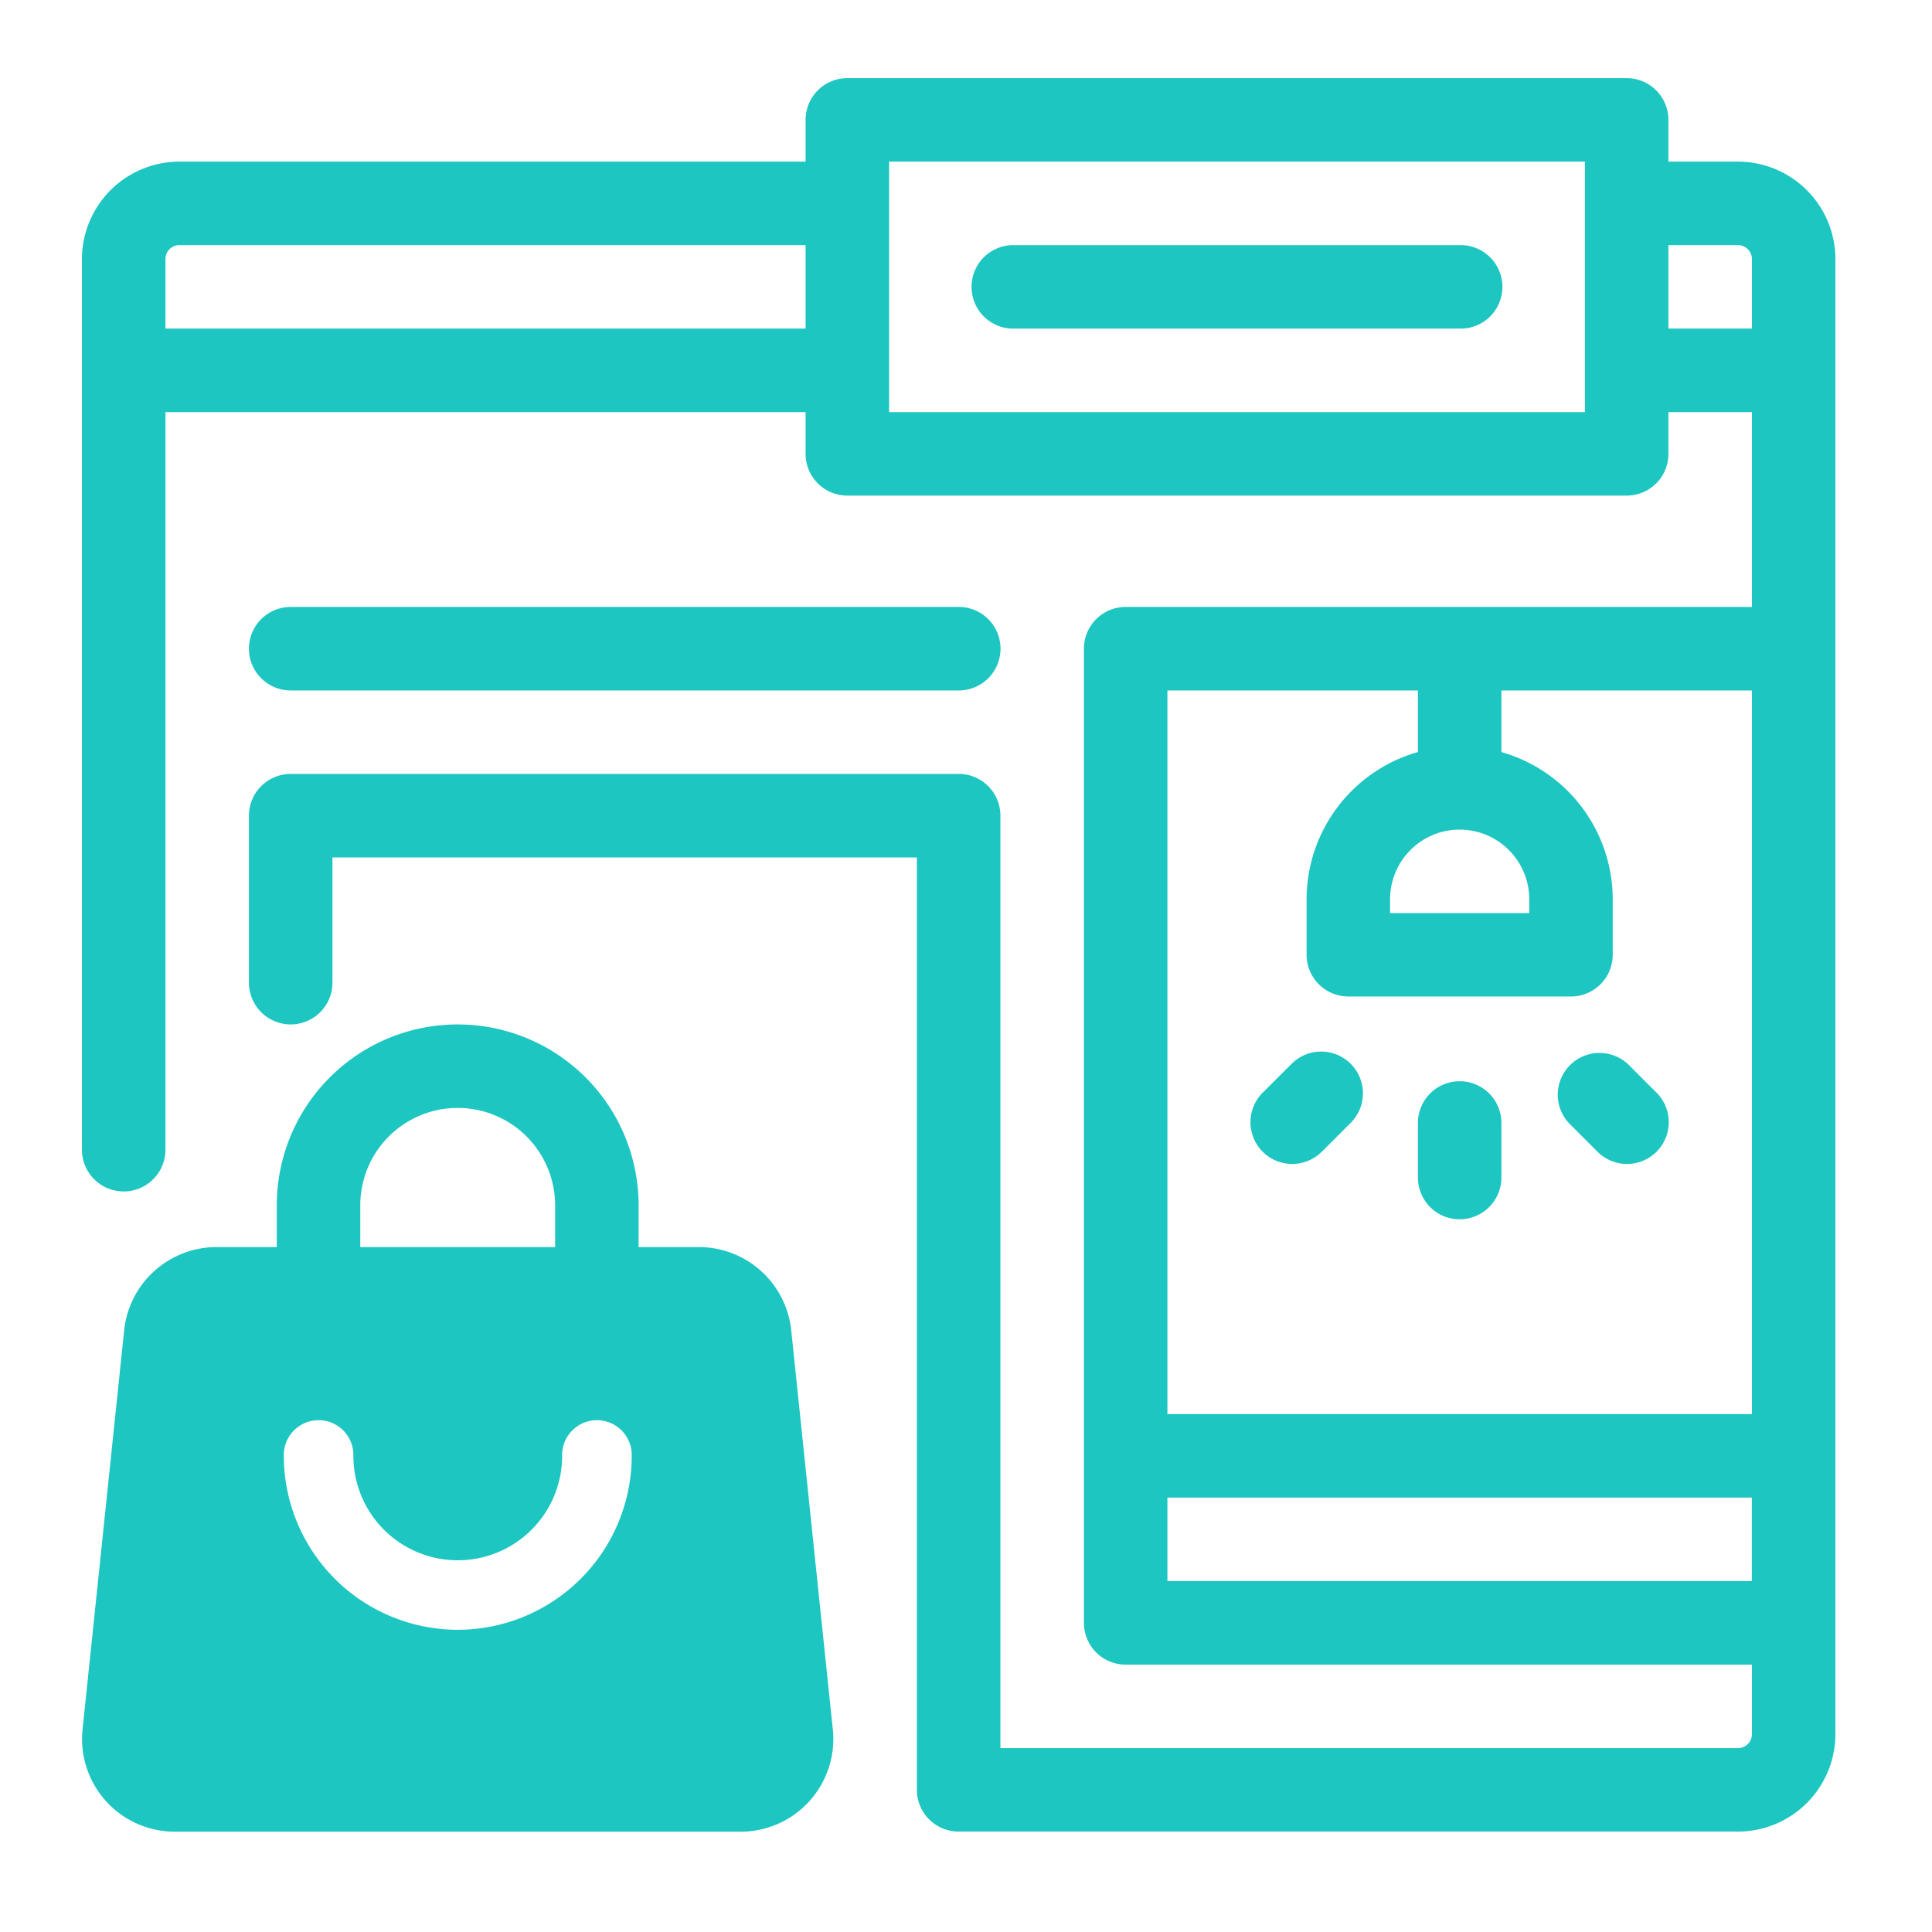
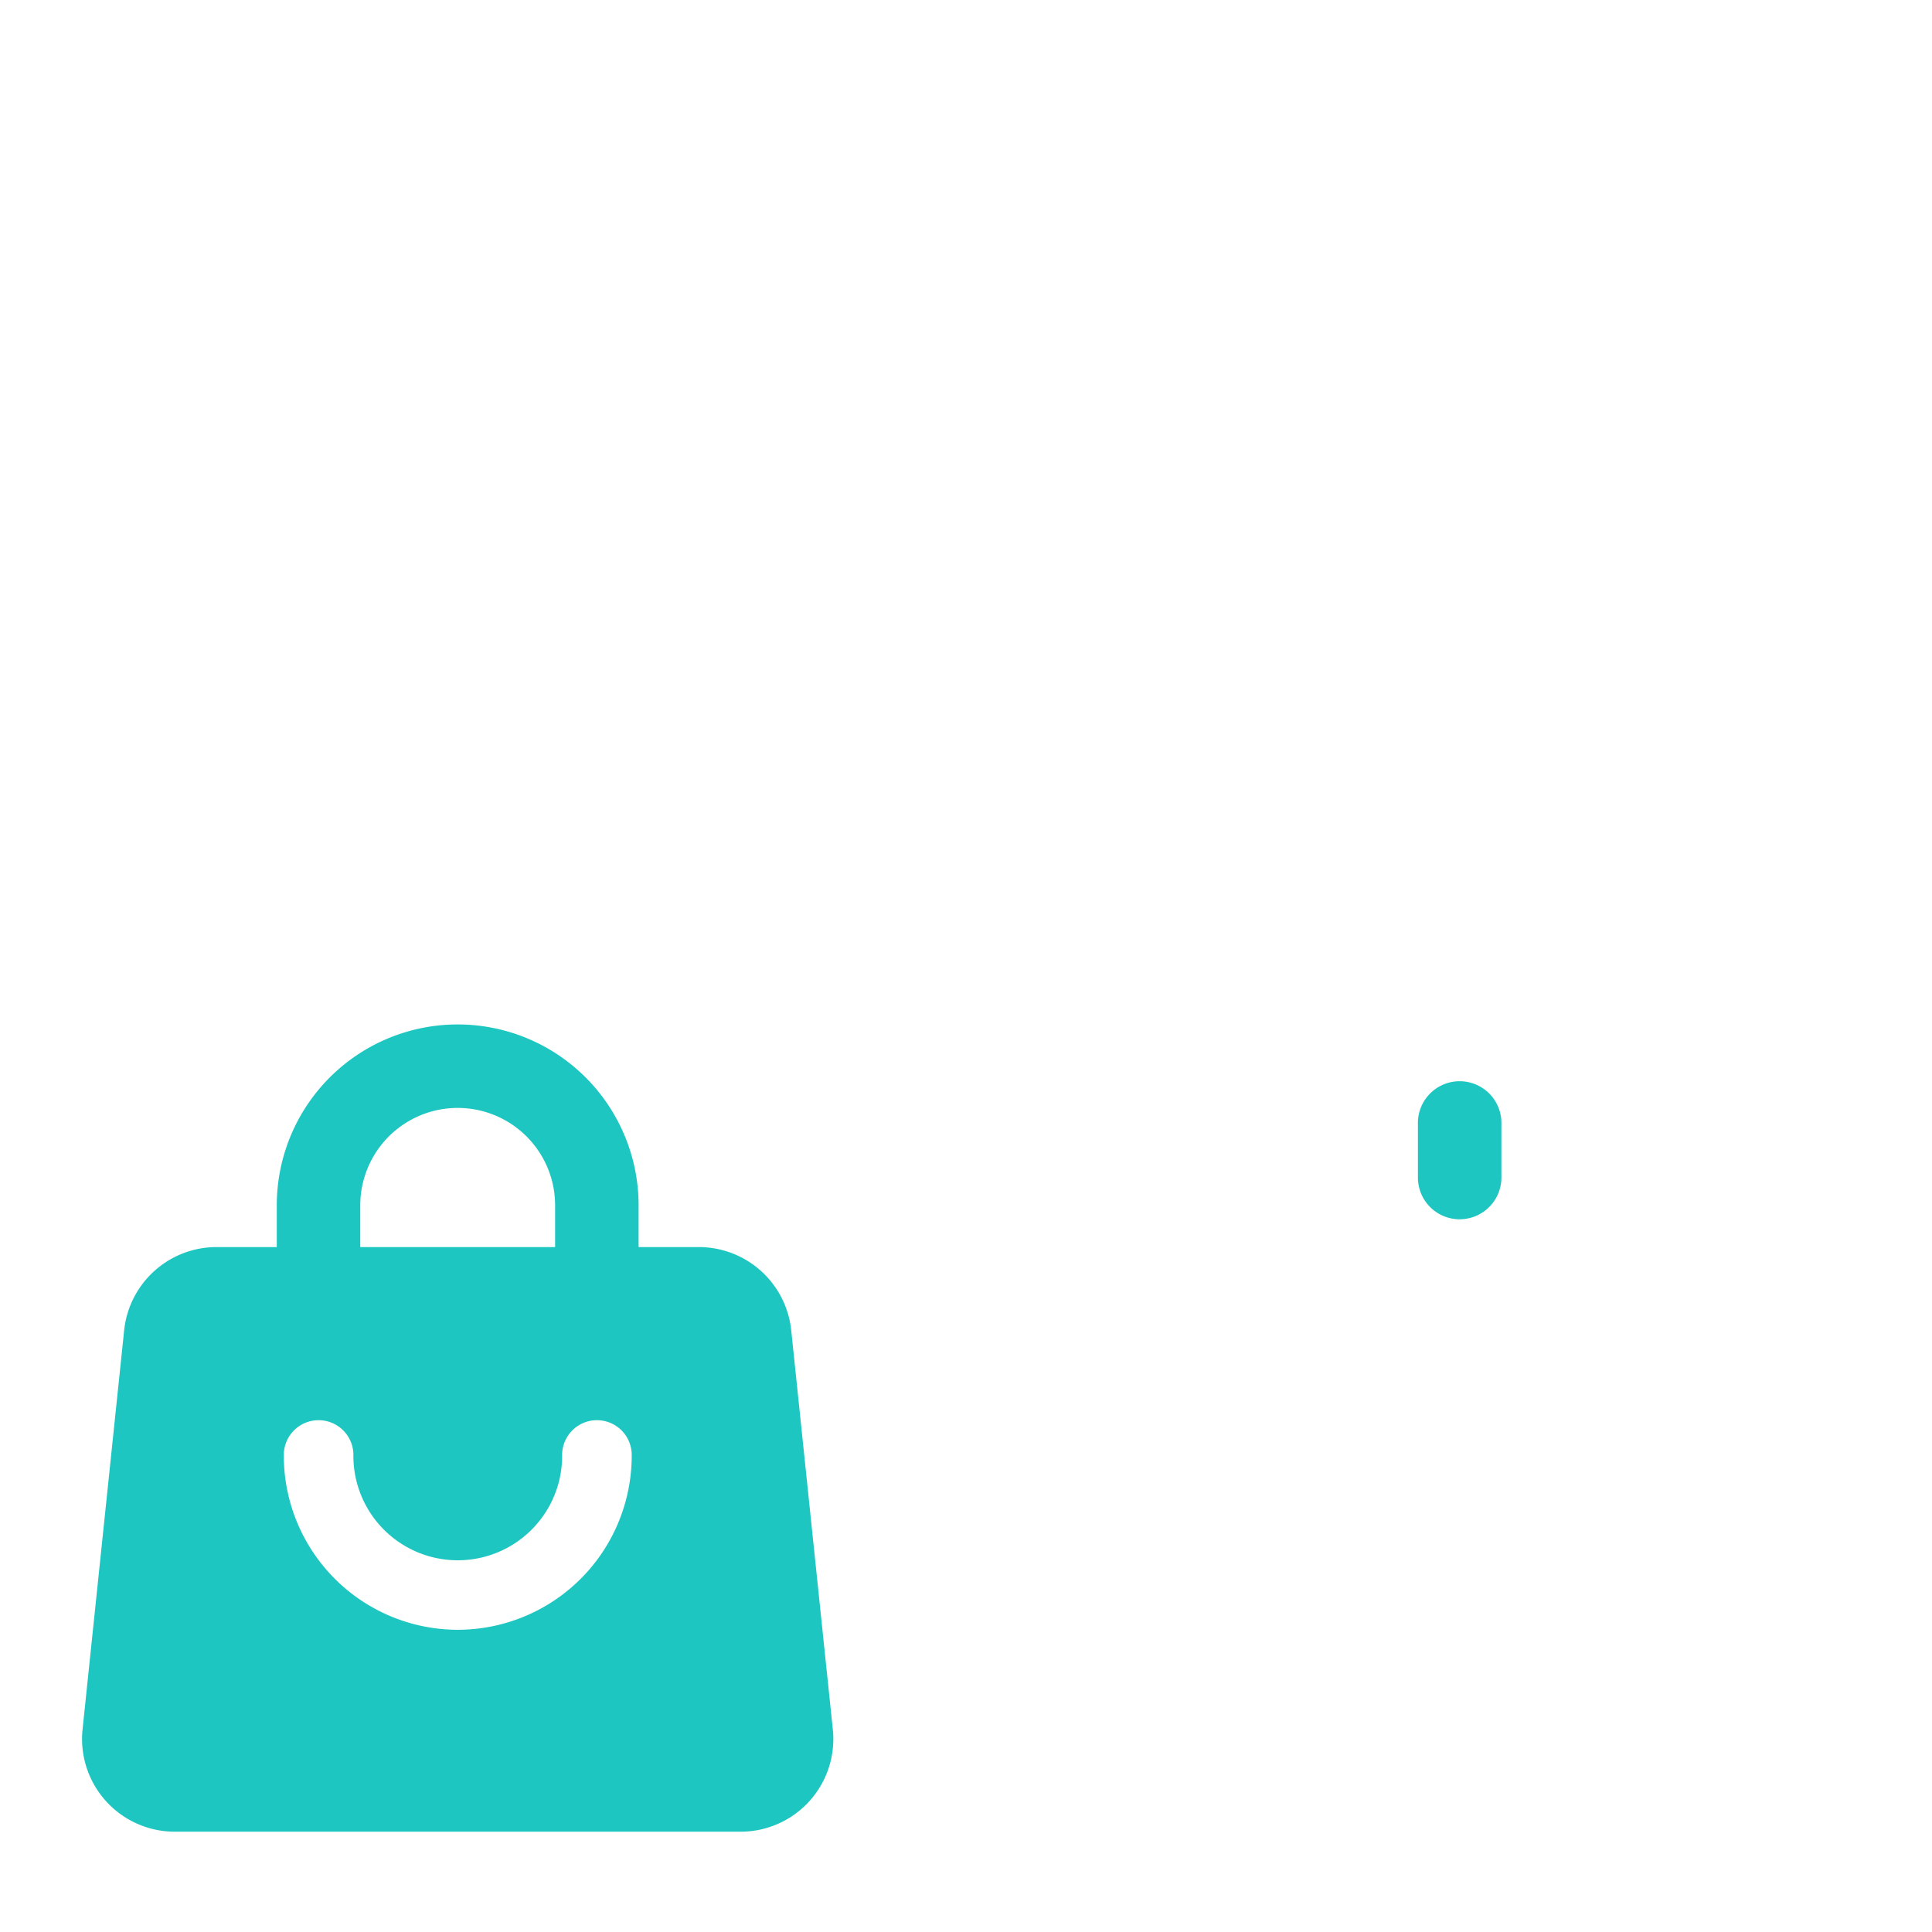
<svg xmlns="http://www.w3.org/2000/svg" id="Layer_1" data-name="Layer 1" width="80" height="80" viewBox="0 0 80 80">
  <defs>
    <style>.cls-1{fill:#1dc6c1;}</style>
  </defs>
  <g id="Expanded">
    <path class="cls-1" d="M32.76,55.057a3.849,3.849,0,0,0-3.871-3.418H26.443V49.911a7.491,7.491,0,0,0-14.982,0v1.728H9.015a3.848,3.848,0,0,0-3.871,3.418l-1.73,16.6a3.838,3.838,0,0,0,3.471,4.173c.133.012.266.017.4.016H30.619a3.838,3.838,0,0,0,3.887-3.788,3.575,3.575,0,0,0-.016-.4ZM14.918,49.911a4.034,4.034,0,1,1,8.068,0v1.728H14.918Zm4.034,17.575a7.211,7.211,0,0,1-7.2-7.2,1.441,1.441,0,1,1,2.881,0,4.322,4.322,0,1,0,8.644,0,1.441,1.441,0,1,1,2.881,0A7.211,7.211,0,0,1,18.952,67.486Z" />
-     <path class="cls-1" d="M71.966,6.693H69.085V4.964a1.729,1.729,0,0,0-1.728-1.729H35.087a1.729,1.729,0,0,0-1.729,1.728h0V6.693H7.427a4.039,4.039,0,0,0-4.034,4.033v36.88a1.729,1.729,0,0,0,3.458,0V17.065H33.358v1.729a1.728,1.728,0,0,0,1.728,1.728h32.27a1.728,1.728,0,0,0,1.729-1.728h0V17.065h3.458v8.067H46.612a1.729,1.729,0,0,0-1.729,1.728h0V67.2a1.729,1.729,0,0,0,1.728,1.729H72.543v2.881a.578.578,0,0,1-.577.576H41.425V33.776A1.727,1.727,0,0,0,39.7,32.047H12.037a1.729,1.729,0,0,0-1.729,1.728h0v6.915a1.729,1.729,0,1,0,3.458,0V35.505h24.2V74.113A1.73,1.73,0,0,0,39.7,75.842h32.27A4.039,4.039,0,0,0,76,71.808V10.726A4.038,4.038,0,0,0,71.966,6.693ZM6.851,13.607V10.726a.576.576,0,0,1,.576-.576H33.358v3.457Zm58.777,3.458H36.816V6.693H65.628Zm3.457-3.458V10.15h2.881a.578.578,0,0,1,.577.576v2.881ZM60.441,34.352a2.885,2.885,0,0,1,2.882,2.881v.577H57.56v-.577A2.885,2.885,0,0,1,60.441,34.352ZM58.713,28.59v2.55a6.347,6.347,0,0,0-4.61,6.093v2.3a1.728,1.728,0,0,0,1.728,1.729h9.22a1.729,1.729,0,0,0,1.729-1.728h0v-2.3a6.347,6.347,0,0,0-4.61-6.093V28.59H72.543V58.554H48.34V28.59ZM48.34,65.469V62.012h24.2v3.457Z" />
-     <path class="cls-1" d="M60.441,10.15H42a1.729,1.729,0,1,0,0,3.457H60.441a1.729,1.729,0,1,0,0-3.457Z" />
-     <path class="cls-1" d="M12.037,28.59H39.7a1.729,1.729,0,0,0,0-3.458H12.037a1.729,1.729,0,1,0,0,3.458Z" />
-     <path class="cls-1" d="M54.749,47.676,55.9,46.523a1.729,1.729,0,1,0-2.444-2.445h0L52.3,45.231a1.729,1.729,0,1,0,2.445,2.445Z" />
    <path class="cls-1" d="M60.441,50.487a1.729,1.729,0,0,0,1.729-1.728h0v-2.3a1.729,1.729,0,0,0-3.457,0v2.3a1.728,1.728,0,0,0,1.728,1.729Z" />
-     <path class="cls-1" d="M66.134,47.676a1.729,1.729,0,1,0,2.445-2.445l-1.153-1.153a1.729,1.729,0,0,0-2.444,2.445h0Z" />
  </g>
</svg>